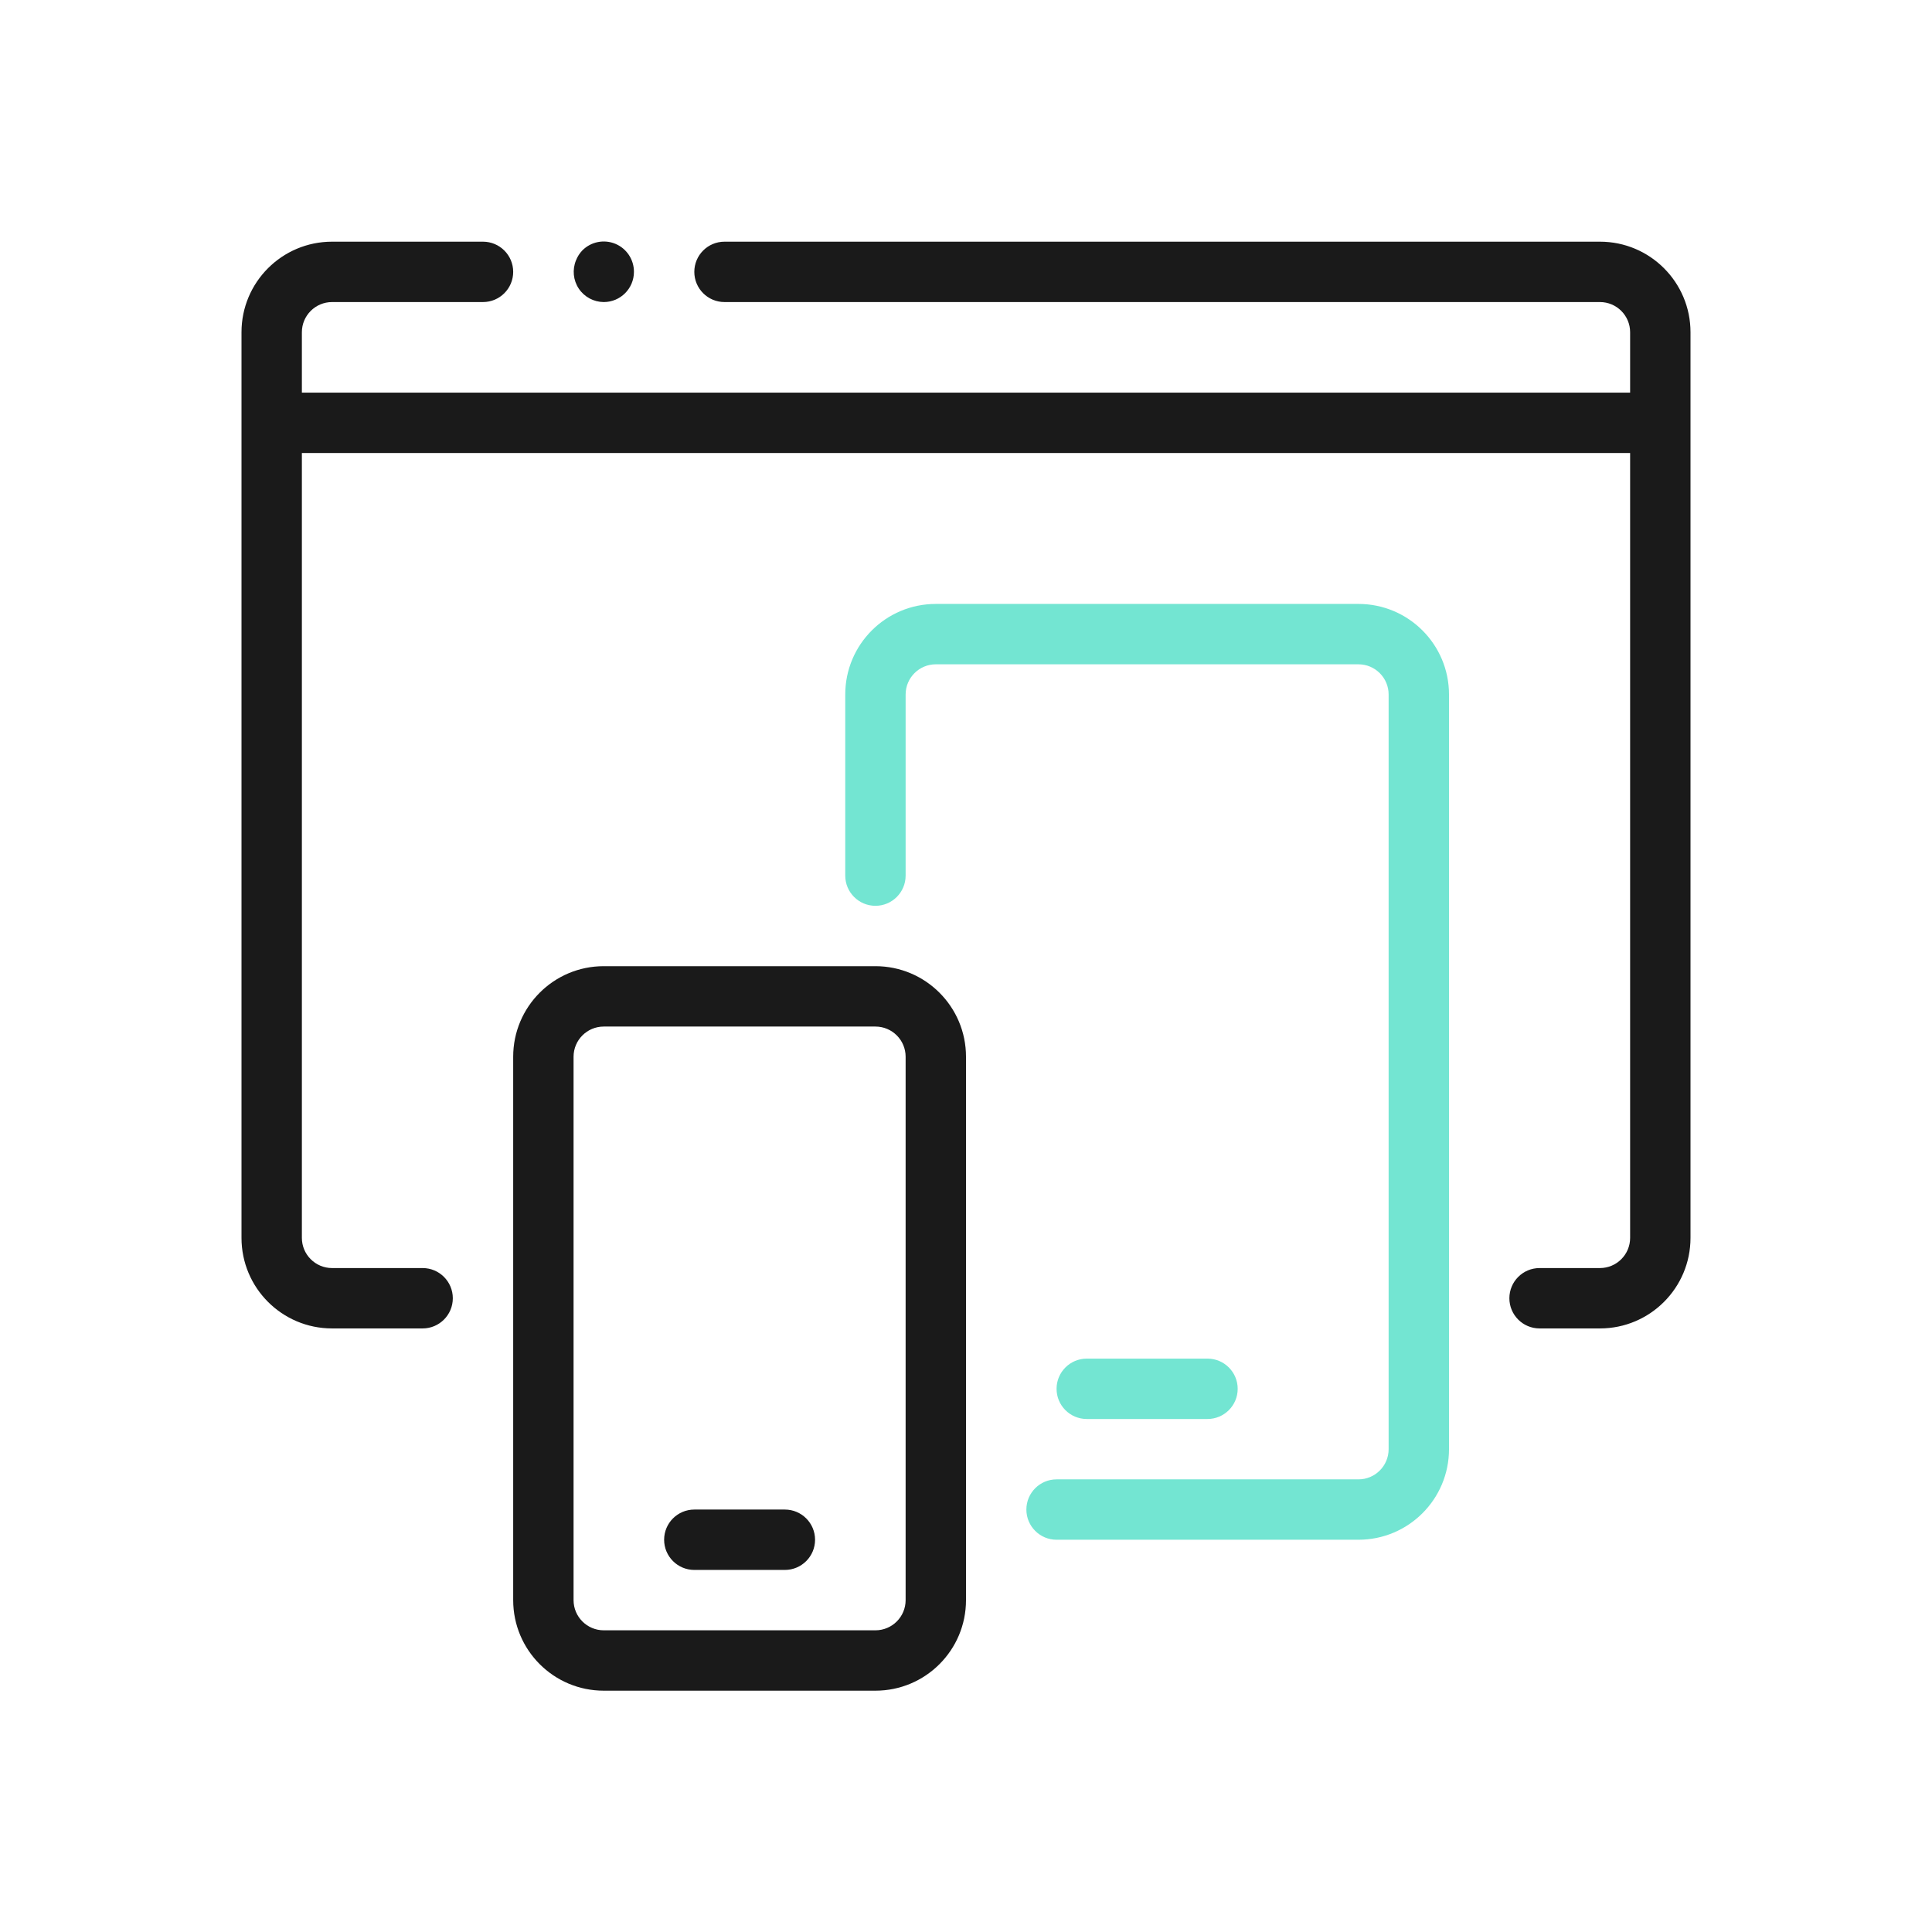
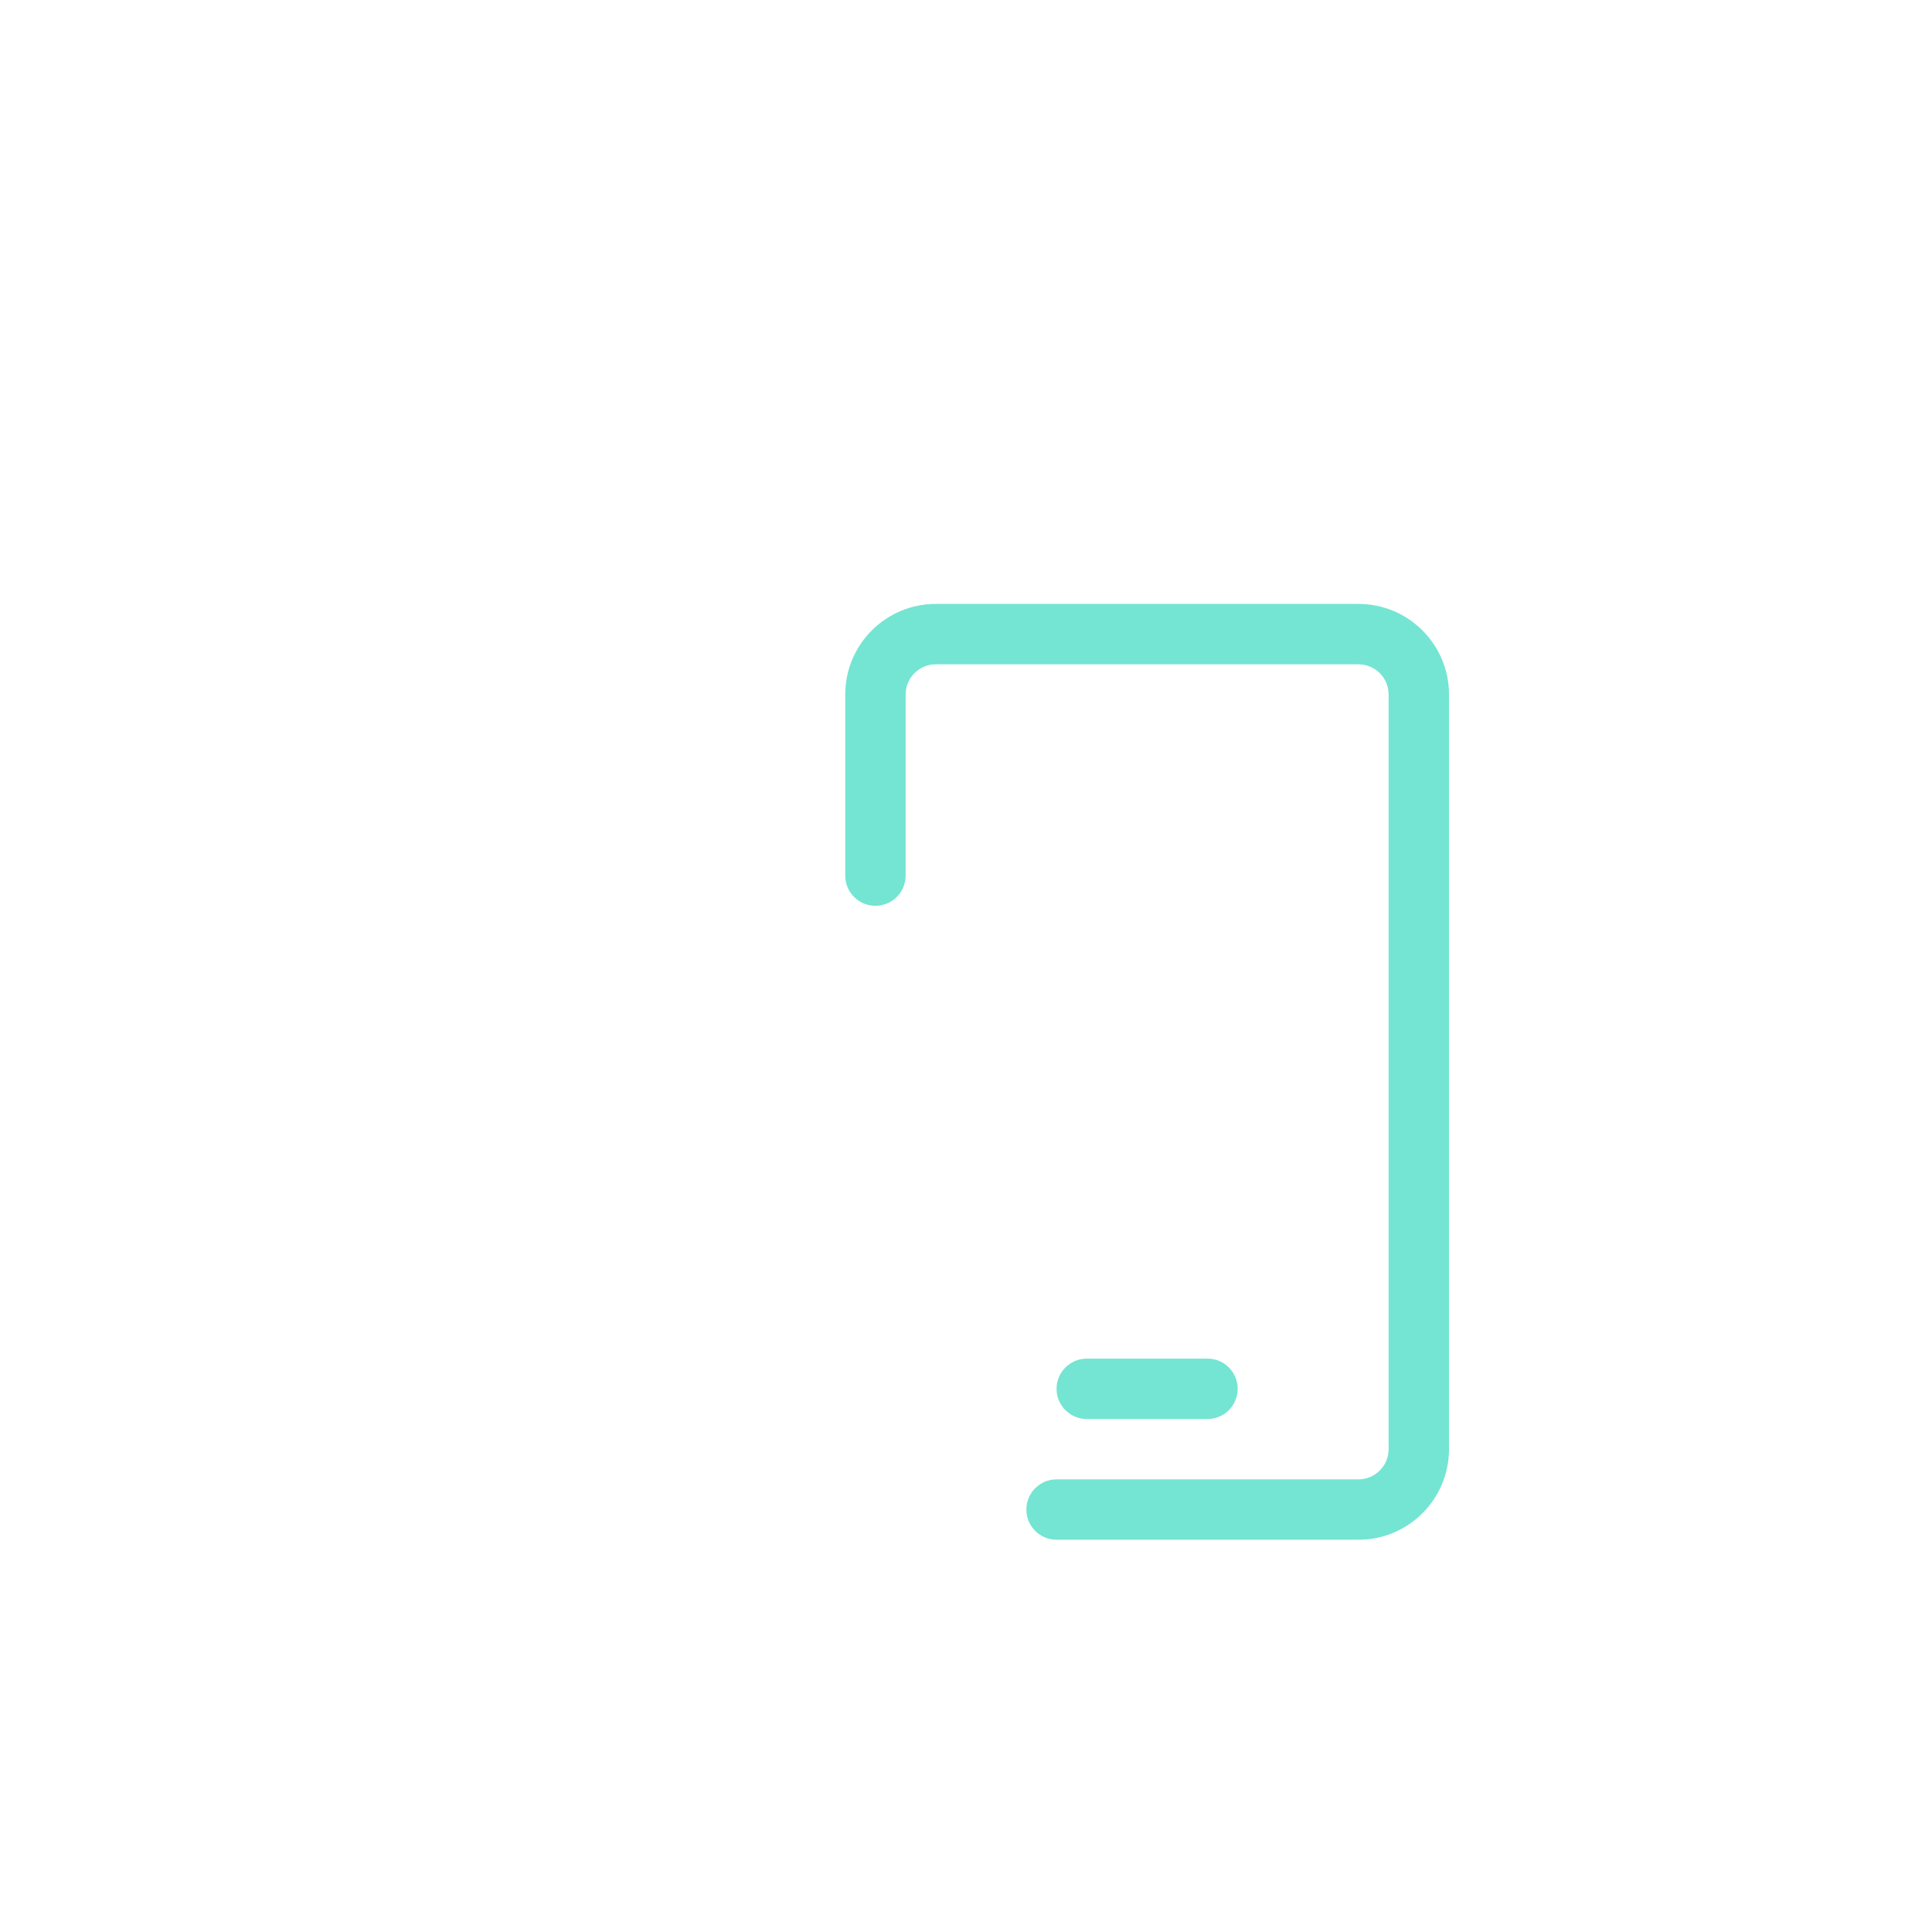
<svg xmlns="http://www.w3.org/2000/svg" width="64" height="64" viewBox="0 0 64 64" fill="none">
-   <path fill-rule="evenodd" clip-rule="evenodd" d="M20 10.006C20.552 10.006 21 9.558 21 9.006C21.002 8.6 20.759 8.232 20.384 8.076C20.008 7.921 19.576 8.007 19.29 8.296C19.199 8.391 19.128 8.503 19.08 8.626C18.954 8.933 18.988 9.284 19.173 9.561C19.357 9.837 19.667 10.004 20 10.006ZM20 56.006H29C30.657 56.006 32 54.663 32 53.006V35.006C32 33.349 30.657 32.006 29 32.006H20C18.343 32.006 17 33.349 17 35.006V53.006C17 54.663 18.343 56.006 20 56.006ZM19 35.006C19 34.454 19.448 34.006 20 34.006H29C29.552 34.006 30 34.454 30 35.006V53.006C30 53.558 29.552 54.006 29 54.006H20C19.448 54.006 19 53.558 19 53.006V35.006ZM23 52.006H26C26.552 52.006 27 51.558 27 51.006C27 50.454 26.552 50.006 26 50.006H23C22.448 50.006 22 50.454 22 51.006C22 51.558 22.448 52.006 23 52.006ZM24 8.006H53C54.657 8.006 56 9.349 56 11.006V41.006C56 42.663 54.657 44.006 53 44.006H51C50.448 44.006 50 43.558 50 43.006C50 42.454 50.448 42.006 51 42.006H53C53.552 42.006 54 41.558 54 41.006V15.006H10V41.006C10 41.558 10.448 42.006 11 42.006H14C14.552 42.006 15 42.454 15 43.006C15 43.558 14.552 44.006 14 44.006H11C9.343 44.006 8 42.663 8 41.006V11.006C8 9.349 9.343 8.006 11 8.006H16C16.552 8.006 17 8.454 17 9.006C17 9.558 16.552 10.006 16 10.006H11C10.448 10.006 10 10.454 10 11.006V13.006H54V11.006C54 10.454 53.552 10.006 53 10.006H24C23.448 10.006 23 9.558 23 9.006C23 8.454 23.448 8.006 24 8.006Z" fill="#1A1A1A" />
  <path fill-rule="evenodd" clip-rule="evenodd" d="M34 50.006C34 50.558 34.448 51.006 35 51.006H45C46.657 51.006 48 49.663 48 48.006V23.006C48 21.349 46.657 20.006 45 20.006H31C29.343 20.006 28 21.349 28 23.006V29.006C28 29.558 28.448 30.006 29 30.006C29.552 30.006 30 29.558 30 29.006V23.006C30 22.454 30.448 22.006 31 22.006H45C45.552 22.006 46 22.454 46 23.006V48.006C46 48.558 45.552 49.006 45 49.006H35C34.448 49.006 34 49.454 34 50.006ZM36 47.006H40C40.552 47.006 41 46.558 41 46.006C41 45.454 40.552 45.006 40 45.006H36C35.448 45.006 35 45.454 35 46.006C35 46.558 35.448 47.006 36 47.006Z" fill="#73E5D2" />
</svg>